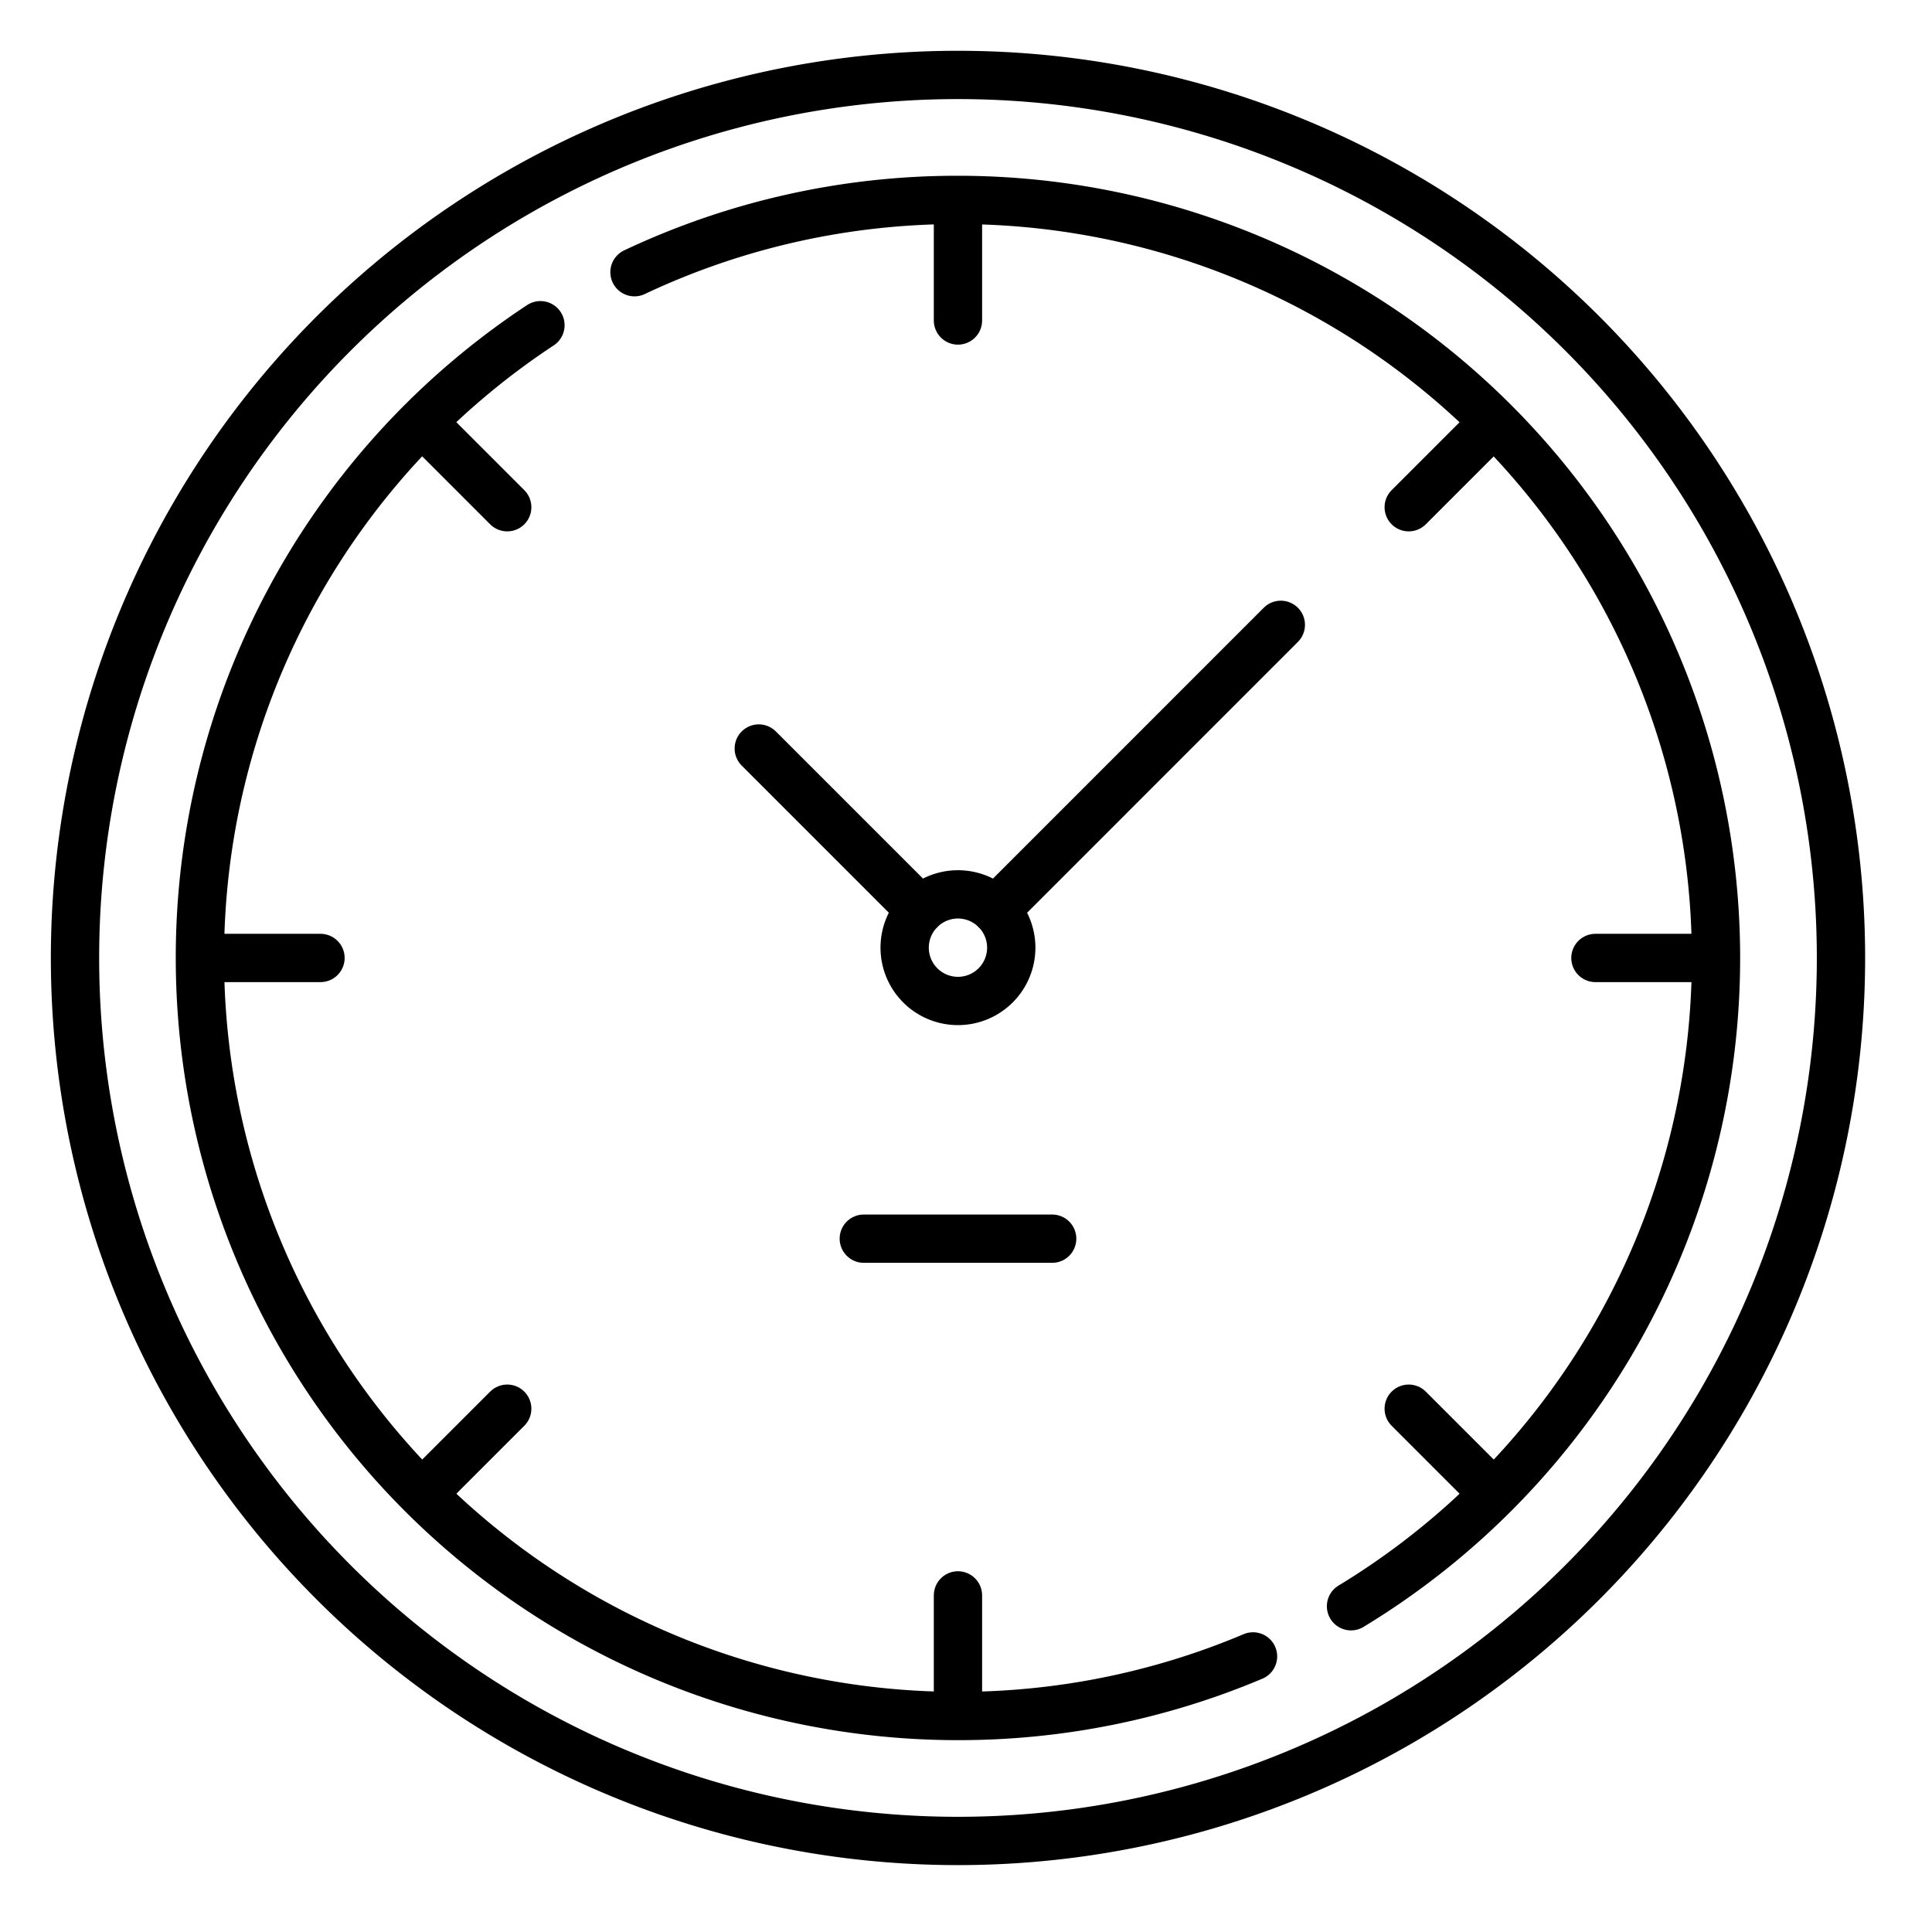
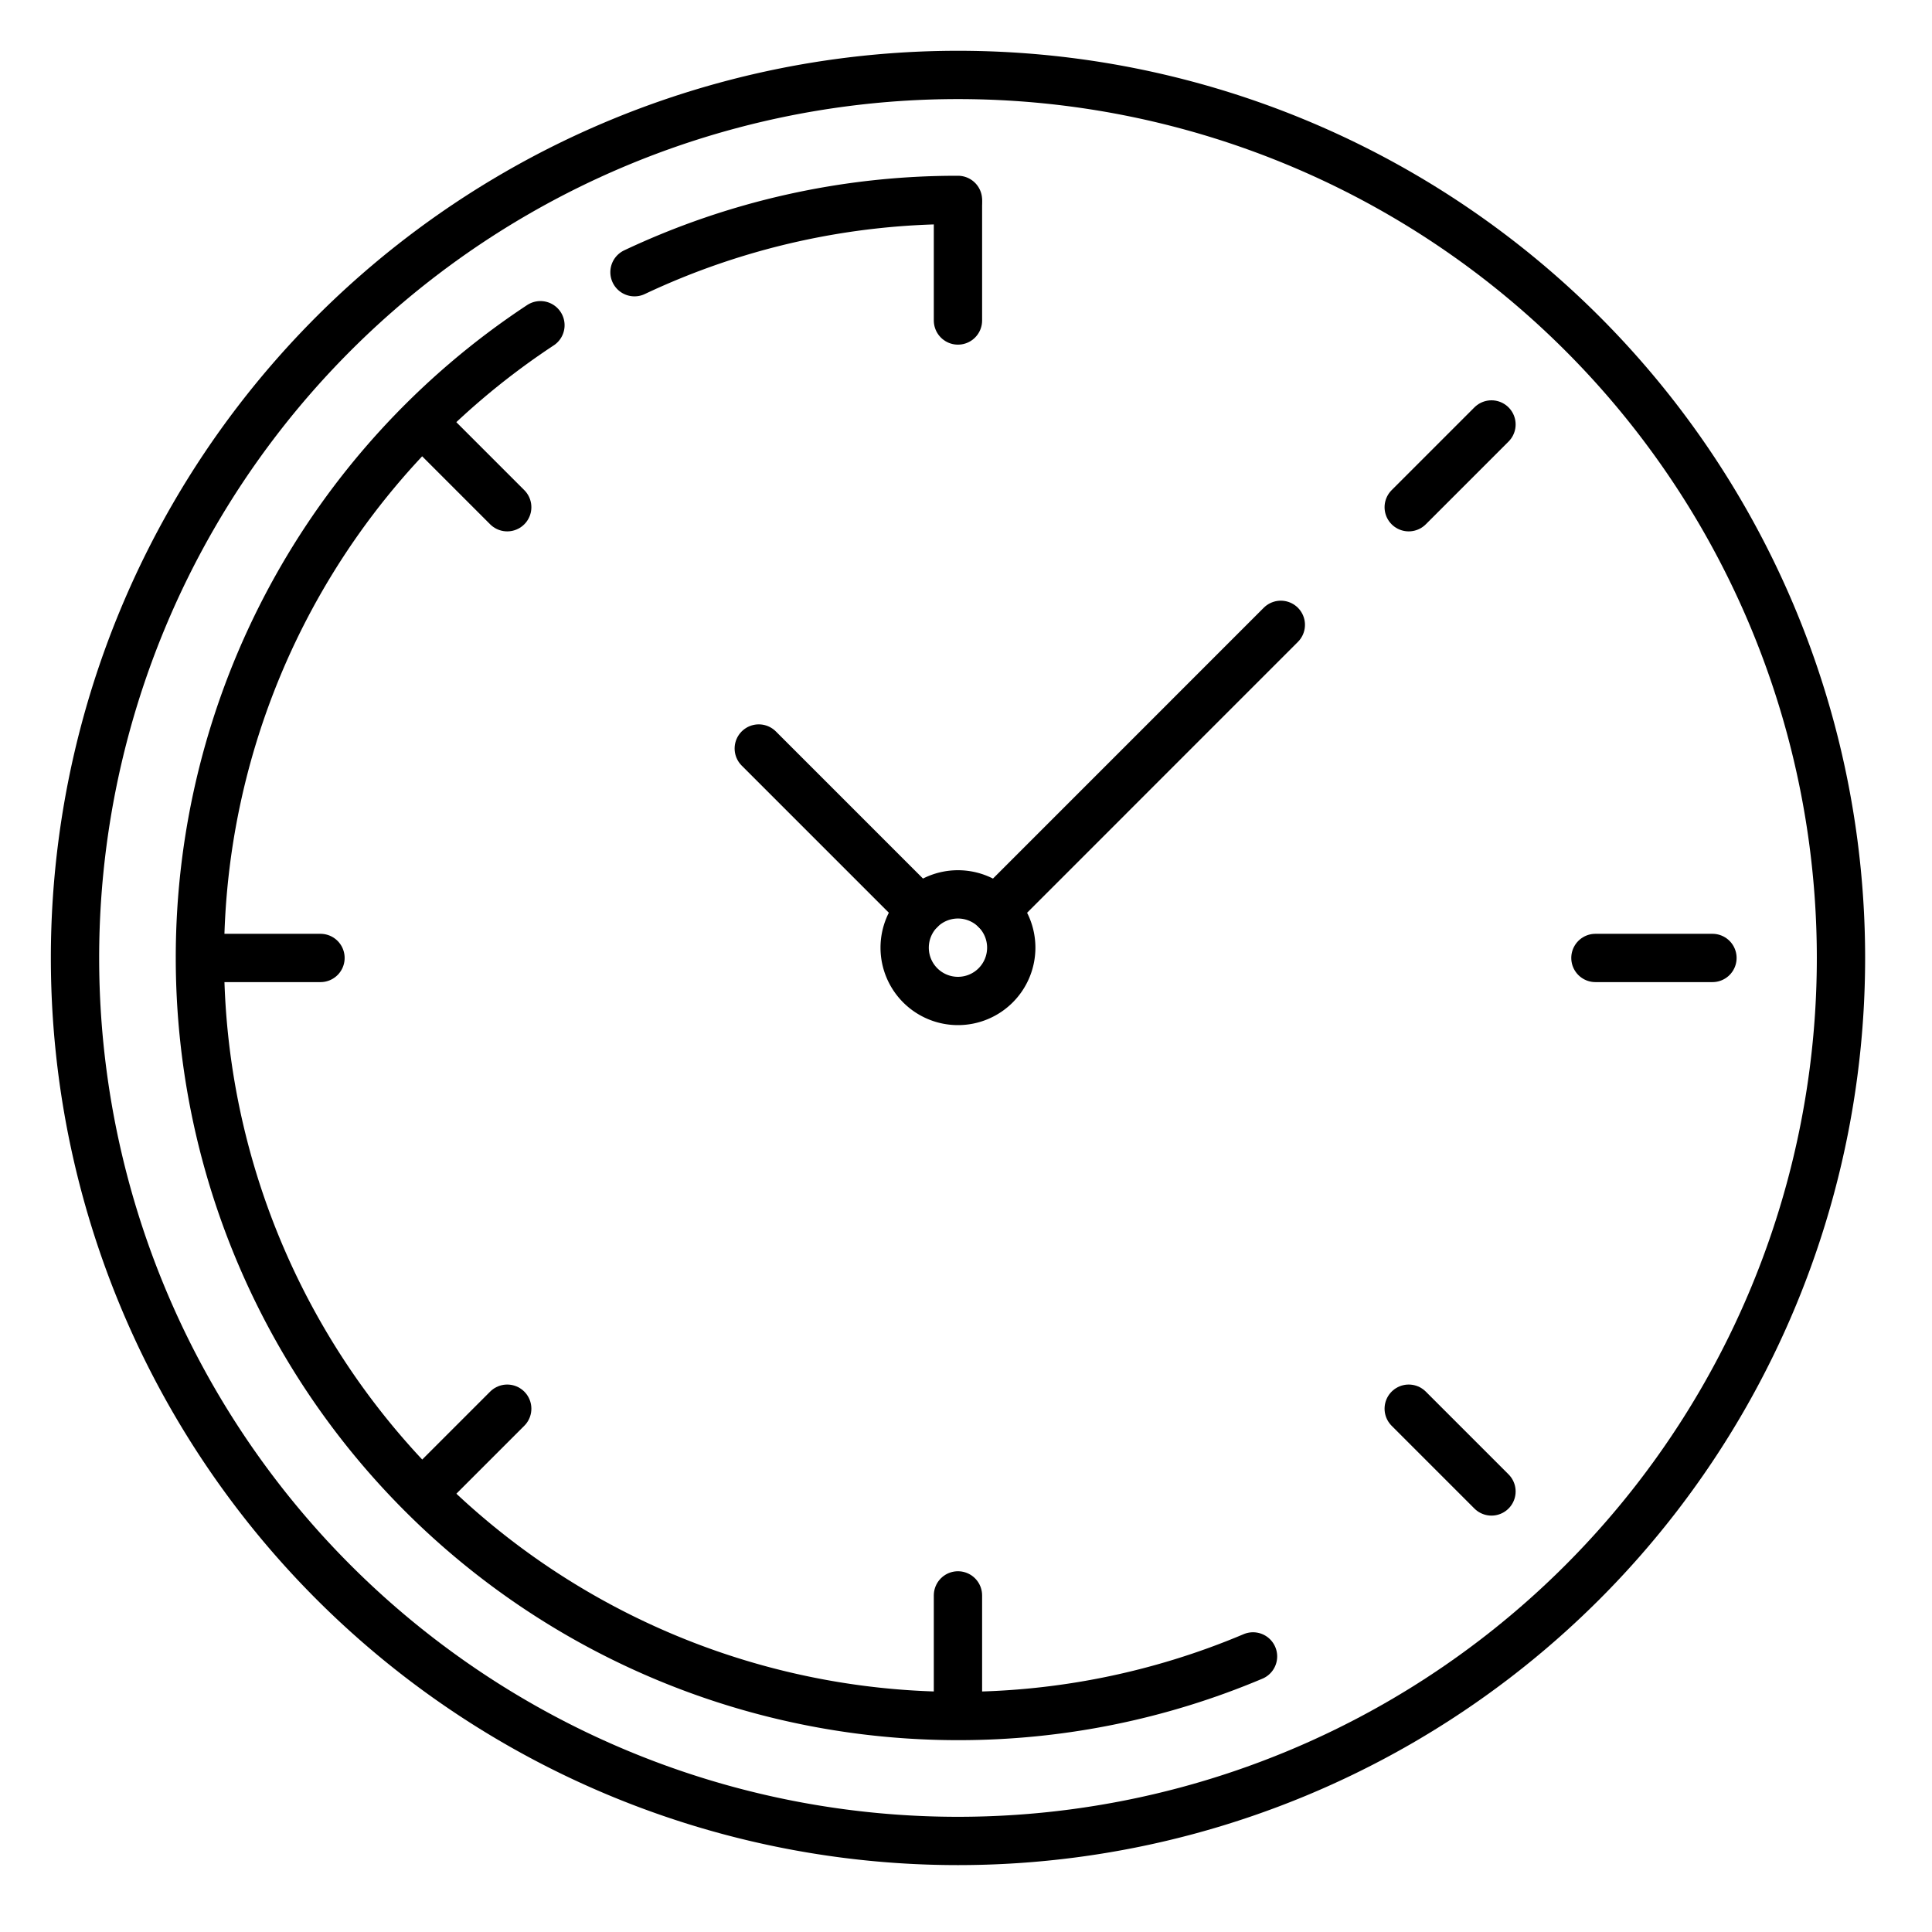
<svg xmlns="http://www.w3.org/2000/svg" width="80" height="80" viewBox="0 0 80 80">
  <defs>
    <clipPath id="clip-path">
      <path id="Path_759" data-name="Path 759" d="M0-682.665H75.334v75.334H0Z" transform="translate(0 682.665)" />
    </clipPath>
  </defs>
  <g id="Group_31241" data-name="Group 31241" transform="translate(-1595 -4442)">
    <rect id="Rectangle_5097" data-name="Rectangle 5097" width="80" height="80" transform="translate(1595 4442)" fill="#fff" opacity="0" />
    <g id="Group_31271" data-name="Group 31271" transform="translate(1597 4443.998)">
      <g id="Group_31271-2" data-name="Group 31271" transform="translate(0 0.002)" clip-path="url(#clip-path)">
        <path id="Path_744" data-name="Path 744" d="M-589.538-294.769A36.563,36.563,0,0,1-626.1-258.206a36.563,36.563,0,0,1-36.563-36.563A36.563,36.563,0,0,1-626.1-331.333,36.563,36.563,0,0,1-589.538-294.769Z" transform="translate(663.769 332.436)" fill="rgba(0,0,0,0)" stroke="#000" stroke-miterlimit="10" stroke-width="2" />
        <path id="Path_745" data-name="Path 745" d="M-351.556-444.415a31.291,31.291,0,0,1-12.218,2.467,31.389,31.389,0,0,1-31.389-31.389,31.361,31.361,0,0,1,14.1-26.2" transform="translate(401.441 511.004)" fill="rgba(0,0,0,0)" stroke="#000" stroke-linecap="round" stroke-miterlimit="10" stroke-width="2" />
-         <path id="Path_746" data-name="Path 746" d="M0-24.128a31.267,31.267,0,0,1,13.394-2.993A31.392,31.392,0,0,1,29.67,31.112" transform="translate(24.273 33.399)" fill="rgba(0,0,0,0)" stroke="#000" stroke-linecap="round" stroke-miterlimit="10" stroke-width="2" />
+         <path id="Path_746" data-name="Path 746" d="M0-24.128a31.267,31.267,0,0,1,13.394-2.993" transform="translate(24.273 33.399)" fill="rgba(0,0,0,0)" stroke="#000" stroke-linecap="round" stroke-miterlimit="10" stroke-width="2" />
        <path id="Path_747" data-name="Path 747" d="M0,0V4.846" transform="translate(37.667 6.425)" fill="rgba(0,0,0,0)" stroke="#000" stroke-linecap="round" stroke-linejoin="round" stroke-miterlimit="10" stroke-width="2" />
        <path id="Path_748" data-name="Path 748" d="M-27.626,0l-3.427,3.427" transform="translate(87.385 15.576)" fill="rgba(0,0,0,0)" stroke="#000" stroke-linecap="round" stroke-linejoin="round" stroke-miterlimit="10" stroke-width="2" />
        <path id="Path_749" data-name="Path 749" d="M-39.071,0h-4.846" transform="translate(107.98 37.667)" fill="rgba(0,0,0,0)" stroke="#000" stroke-linecap="round" stroke-linejoin="round" stroke-miterlimit="10" stroke-width="2" />
        <path id="Path_750" data-name="Path 750" d="M-27.626-27.628l-3.427-3.427" transform="translate(87.385 87.386)" fill="rgba(0,0,0,0)" stroke="#000" stroke-linecap="round" stroke-linejoin="round" stroke-miterlimit="10" stroke-width="2" />
        <path id="Path_751" data-name="Path 751" d="M0-39.071v-4.846" transform="translate(37.667 107.979)" fill="rgba(0,0,0,0)" stroke="#000" stroke-linecap="round" stroke-linejoin="round" stroke-miterlimit="10" stroke-width="2" />
        <path id="Path_752" data-name="Path 752" d="M0-27.628l3.427-3.427" transform="translate(15.576 87.386)" fill="rgba(0,0,0,0)" stroke="#000" stroke-linecap="round" stroke-linejoin="round" stroke-miterlimit="10" stroke-width="2" />
        <path id="Path_753" data-name="Path 753" d="M0,0H4.846" transform="translate(6.425 37.667)" fill="rgba(0,0,0,0)" stroke="#000" stroke-linecap="round" stroke-linejoin="round" stroke-miterlimit="10" stroke-width="2" />
        <path id="Path_754" data-name="Path 754" d="M0,0,3.427,3.427" transform="translate(15.576 15.576)" fill="rgba(0,0,0,0)" stroke="#000" stroke-linecap="round" stroke-linejoin="round" stroke-miterlimit="10" stroke-width="2" />
        <path id="Path_755" data-name="Path 755" d="M-35.586-17.793a2.207,2.207,0,0,1-2.207,2.207A2.207,2.207,0,0,1-40-17.793,2.207,2.207,0,0,1-37.793-20,2.207,2.207,0,0,1-35.586-17.793Z" transform="translate(75.46 55.034)" fill="rgba(0,0,0,0)" stroke="#000" stroke-linecap="round" stroke-linejoin="round" stroke-miterlimit="10" stroke-width="2" />
        <path id="Path_756" data-name="Path 756" d="M-95.194,0-107,11.808" transform="translate(146.23 23.873)" fill="rgba(0,0,0,0)" stroke="#000" stroke-linecap="round" stroke-linejoin="round" stroke-miterlimit="10" stroke-width="2" />
        <path id="Path_757" data-name="Path 757" d="M0,0,6.687,6.687" transform="translate(29.419 28.994)" fill="rgba(0,0,0,0)" stroke="#000" stroke-linecap="round" stroke-linejoin="round" stroke-miterlimit="10" stroke-width="2" />
-         <path id="Path_758" data-name="Path 758" d="M0,0H7.8" transform="translate(33.768 49.291)" fill="rgba(0,0,0,0)" stroke="#000" stroke-linecap="round" stroke-linejoin="round" stroke-miterlimit="10" stroke-width="2" />
      </g>
    </g>
  </g>
</svg>